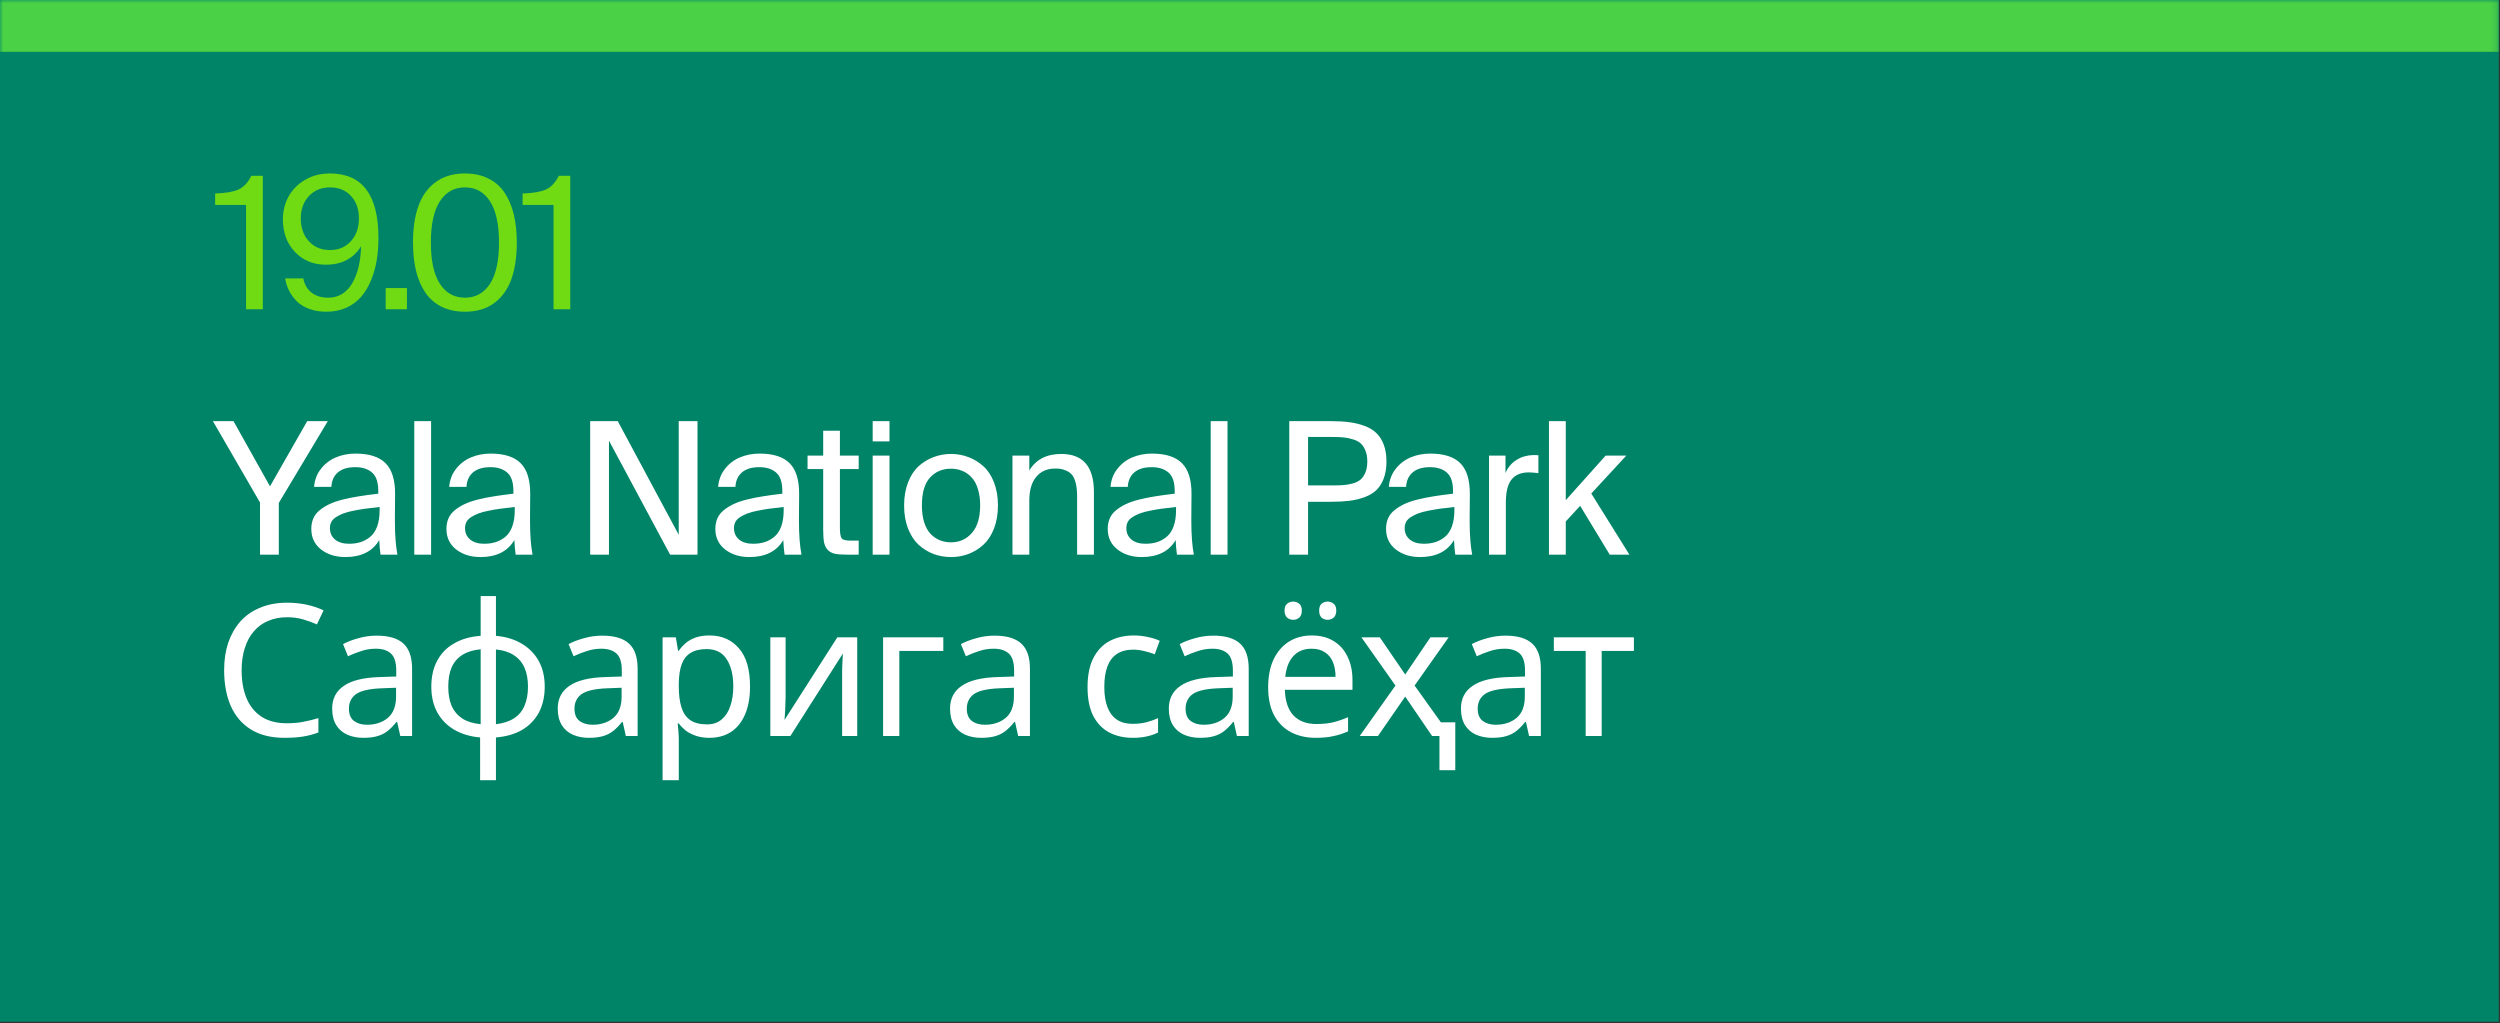
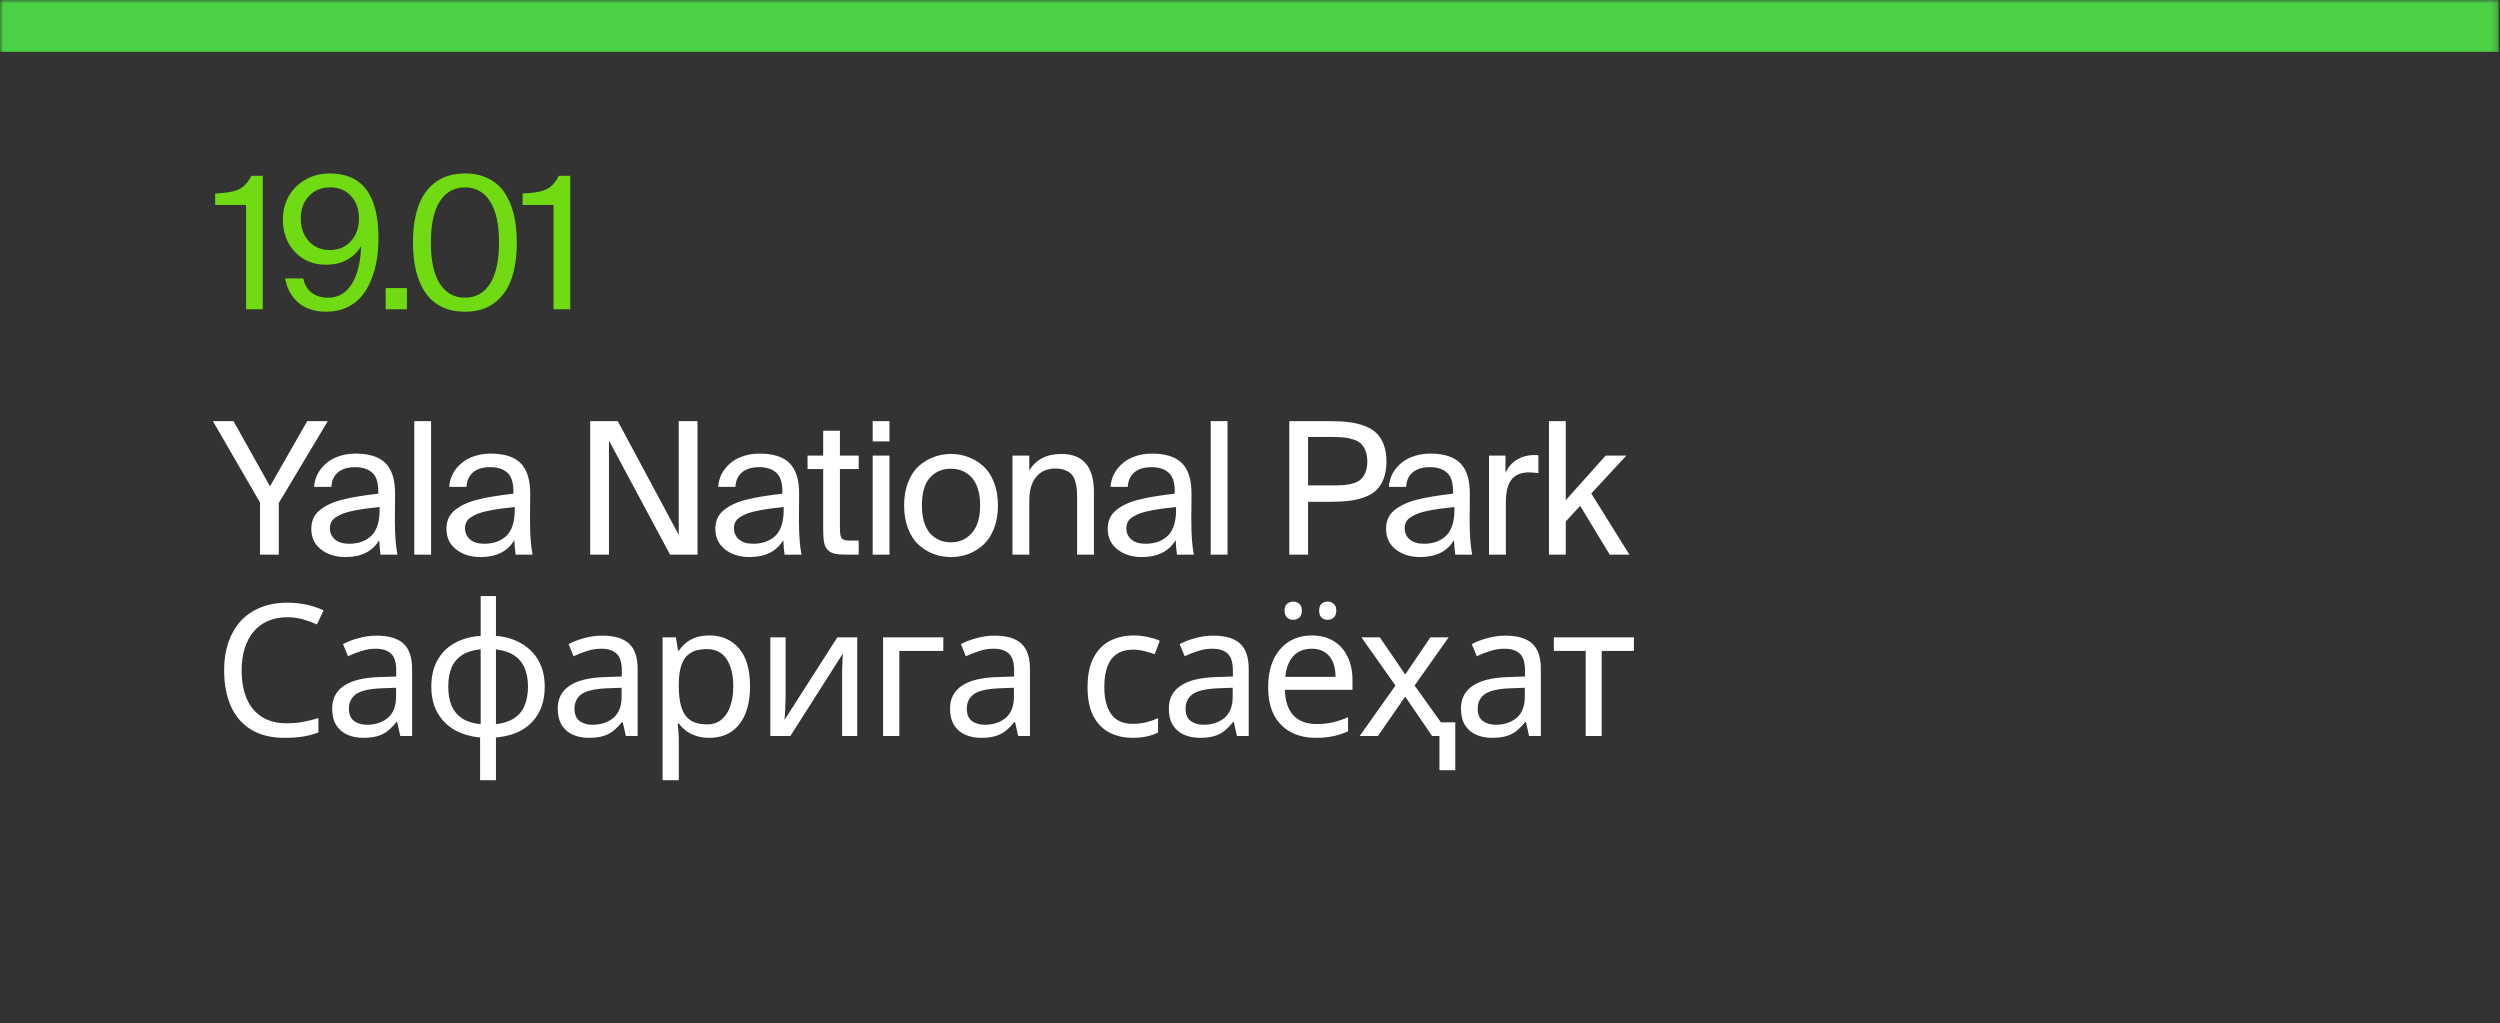
<svg xmlns="http://www.w3.org/2000/svg" width="386" height="158" viewBox="0 0 386 158" fill="none">
  <rect x="0" y="0" width="386" height="158" fill="#333333" stroke="none" />
  <mask id="path-1-inside-1_450_49" fill="white">
    <path d="M0 0H385.811V157.754H0V0Z" />
  </mask>
-   <path d="M0 0H385.811V157.754H0V0Z" fill="#008468" />
  <path d="M0 0V8H385.811V0V-8H0V0Z" fill="#4BD146" mask="url(#path-1-inside-1_450_49)" />
  <path d="M33.22 31.64V29.878C34.812 29.822 36.005 29.618 36.801 29.267C37.606 28.915 38.277 28.207 38.813 27.143H40.576V47.754H37.995V31.64H33.22ZM43.679 33.861C43.679 32.584 43.971 31.413 44.553 30.349C45.146 29.276 45.997 28.416 47.107 27.768C48.227 27.111 49.499 26.782 50.924 26.782C55.93 26.782 58.433 30.095 58.433 36.72C58.433 37.932 58.345 39.08 58.169 40.162C57.994 41.236 57.702 42.267 57.295 43.257C56.897 44.238 56.393 45.085 55.782 45.797C55.181 46.51 54.417 47.079 53.492 47.505C52.567 47.921 51.53 48.129 50.383 48.129C49.411 48.129 48.537 47.986 47.76 47.699C46.983 47.412 46.344 47.023 45.844 46.533C45.345 46.033 44.942 45.487 44.637 44.895C44.341 44.303 44.137 43.664 44.026 42.98H46.83C47.006 43.914 47.427 44.645 48.093 45.173C48.768 45.7 49.629 45.964 50.674 45.964C52.229 45.964 53.446 45.251 54.325 43.827C55.204 42.392 55.68 40.454 55.754 38.011C55.245 38.881 54.533 39.575 53.617 40.093C52.701 40.611 51.595 40.87 50.3 40.87C48.384 40.87 46.802 40.218 45.553 38.913C44.304 37.608 43.679 35.924 43.679 33.861ZM47.69 30.28C46.858 31.168 46.441 32.32 46.441 33.736C46.441 35.152 46.853 36.318 47.676 37.234C48.509 38.15 49.592 38.608 50.924 38.608C52.266 38.608 53.349 38.154 54.172 37.248C55.005 36.331 55.421 35.161 55.421 33.736C55.421 32.302 55.014 31.145 54.2 30.266C53.395 29.378 52.312 28.934 50.952 28.934C49.62 28.934 48.532 29.383 47.69 30.28ZM59.551 47.754V44.479H62.827V47.754H59.551ZM63.765 37.442C63.765 35.24 64.047 33.357 64.611 31.793C65.176 30.22 66.064 28.994 67.276 28.115C68.488 27.227 69.992 26.782 71.787 26.782C73.138 26.782 74.322 27.032 75.34 27.532C76.367 28.022 77.205 28.735 77.852 29.669C78.5 30.604 78.986 31.724 79.31 33.028C79.633 34.324 79.796 35.795 79.796 37.442C79.796 39.653 79.513 41.546 78.949 43.119C78.384 44.692 77.496 45.922 76.284 46.811C75.081 47.69 73.582 48.129 71.787 48.129C70.436 48.129 69.247 47.879 68.22 47.38C67.202 46.88 66.365 46.163 65.708 45.228C65.06 44.294 64.574 43.179 64.25 41.883C63.926 40.579 63.765 39.098 63.765 37.442ZM66.527 37.442C66.527 40.255 66.989 42.378 67.915 43.813C68.84 45.247 70.131 45.964 71.787 45.964C73.443 45.964 74.734 45.247 75.659 43.813C76.585 42.378 77.047 40.255 77.047 37.442C77.047 34.638 76.585 32.519 75.659 31.085C74.734 29.651 73.443 28.934 71.787 28.934C70.131 28.934 68.84 29.651 67.915 31.085C66.989 32.519 66.527 34.638 66.527 37.442ZM80.692 31.64V29.878C82.283 29.822 83.477 29.618 84.272 29.267C85.078 28.915 85.748 28.207 86.285 27.143H88.048V47.754H85.466V31.64H80.692Z" fill="#70DB13" />
  <path d="M32.873 65.024H36.051L41.687 75.087L47.433 65.024H50.611L43.047 77.655V85.636H40.146V77.585L32.873 65.024ZM48.065 81.652C48.065 81.051 48.172 80.509 48.384 80.028C48.597 79.547 48.921 79.131 49.356 78.779C49.8 78.418 50.304 78.104 50.869 77.835C51.433 77.567 52.123 77.331 52.937 77.127C53.76 76.924 54.593 76.757 55.435 76.628C56.286 76.489 57.276 76.355 58.405 76.225V75.795C58.405 74.453 58.086 73.509 57.448 72.963C56.819 72.408 55.953 72.131 54.852 72.131C53.696 72.131 52.803 72.399 52.173 72.936C51.553 73.463 51.216 74.208 51.16 75.17H48.495C48.579 74.106 48.93 73.181 49.55 72.394C50.17 71.599 50.943 71.007 51.868 70.618C52.793 70.229 53.797 70.035 54.88 70.035C57.008 70.035 58.563 70.535 59.544 71.534C60.524 72.524 61.01 74.106 61.001 76.281L60.973 79.862C60.973 80.075 60.973 80.278 60.973 80.472C60.973 82.564 61.103 84.285 61.362 85.636H58.752C58.651 84.914 58.586 84.164 58.558 83.387C57.522 85.136 55.778 86.01 53.325 86.01C51.836 86.01 50.587 85.622 49.578 84.844C48.569 84.058 48.065 82.994 48.065 81.652ZM50.938 81.541C50.938 82.272 51.202 82.86 51.729 83.304C52.257 83.739 52.978 83.956 53.895 83.956C54.542 83.956 55.13 83.873 55.657 83.706C56.194 83.54 56.689 83.271 57.142 82.901C57.605 82.531 57.966 81.999 58.225 81.305C58.484 80.602 58.614 79.76 58.614 78.779V78.279C57.762 78.372 57.027 78.46 56.407 78.543C55.787 78.626 55.167 78.733 54.547 78.862C53.927 78.983 53.413 79.121 53.006 79.279C52.599 79.436 52.229 79.621 51.896 79.834C51.563 80.047 51.318 80.296 51.16 80.583C51.012 80.87 50.938 81.189 50.938 81.541ZM63.965 85.636V65.024H66.561V85.636H63.965ZM68.928 81.652C68.928 81.051 69.034 80.509 69.247 80.028C69.46 79.547 69.784 79.131 70.219 78.779C70.663 78.418 71.167 78.104 71.731 77.835C72.296 77.567 72.985 77.331 73.799 77.127C74.623 76.924 75.456 76.757 76.298 76.628C77.149 76.489 78.139 76.355 79.268 76.225V75.795C79.268 74.453 78.949 73.509 78.31 72.963C77.681 72.408 76.816 72.131 75.715 72.131C74.558 72.131 73.665 72.399 73.036 72.936C72.416 73.463 72.078 74.208 72.023 75.17H69.358C69.441 74.106 69.793 73.181 70.413 72.394C71.033 71.599 71.805 71.007 72.731 70.618C73.656 70.229 74.66 70.035 75.743 70.035C77.871 70.035 79.425 70.535 80.406 71.534C81.387 72.524 81.873 74.106 81.864 76.281L81.836 79.862C81.836 80.075 81.836 80.278 81.836 80.472C81.836 82.564 81.965 84.285 82.224 85.636H79.615C79.513 84.914 79.448 84.164 79.421 83.387C78.384 85.136 76.64 86.01 74.188 86.01C72.698 86.01 71.449 85.622 70.441 84.844C69.432 84.058 68.928 82.994 68.928 81.652ZM71.801 81.541C71.801 82.272 72.064 82.86 72.592 83.304C73.119 83.739 73.841 83.956 74.757 83.956C75.405 83.956 75.993 83.873 76.52 83.706C77.057 83.54 77.552 83.271 78.005 82.901C78.468 82.531 78.829 81.999 79.088 81.305C79.347 80.602 79.476 79.76 79.476 78.779V78.279C78.625 78.372 77.889 78.46 77.269 78.543C76.649 78.626 76.029 78.733 75.409 78.862C74.79 78.983 74.276 79.121 73.869 79.279C73.462 79.436 73.092 79.621 72.758 79.834C72.425 80.047 72.18 80.296 72.023 80.583C71.875 80.87 71.801 81.189 71.801 81.541ZM91.123 85.636V65.024H95.384L104.794 82.568V65.024H107.695V85.636H103.462L94.024 68.036V85.636H91.123ZM110.451 81.652C110.451 81.051 110.557 80.509 110.77 80.028C110.983 79.547 111.307 79.131 111.742 78.779C112.186 78.418 112.69 78.104 113.255 77.835C113.819 77.567 114.508 77.331 115.323 77.127C116.146 76.924 116.979 76.757 117.821 76.628C118.672 76.489 119.662 76.355 120.791 76.225V75.795C120.791 74.453 120.472 73.509 119.834 72.963C119.204 72.408 118.339 72.131 117.238 72.131C116.082 72.131 115.189 72.399 114.559 72.936C113.939 73.463 113.602 74.208 113.546 75.17H110.881C110.965 74.106 111.316 73.181 111.936 72.394C112.556 71.599 113.329 71.007 114.254 70.618C115.179 70.229 116.183 70.035 117.266 70.035C119.394 70.035 120.949 70.535 121.929 71.534C122.91 72.524 123.396 74.106 123.387 76.281L123.359 79.862C123.359 80.075 123.359 80.278 123.359 80.472C123.359 82.564 123.489 84.285 123.748 85.636H121.138C121.037 84.914 120.972 84.164 120.944 83.387C119.908 85.136 118.163 86.01 115.711 86.01C114.222 86.01 112.972 85.622 111.964 84.844C110.955 84.058 110.451 82.994 110.451 81.652ZM113.324 81.541C113.324 82.272 113.588 82.86 114.115 83.304C114.643 83.739 115.364 83.956 116.28 83.956C116.928 83.956 117.516 83.873 118.043 83.706C118.58 83.54 119.075 83.271 119.528 82.901C119.991 82.531 120.352 81.999 120.611 81.305C120.87 80.602 121 79.76 121 78.779V78.279C120.148 78.372 119.413 78.46 118.793 78.543C118.173 78.626 117.553 78.733 116.933 78.862C116.313 78.983 115.799 79.121 115.392 79.279C114.985 79.436 114.615 79.621 114.282 79.834C113.949 80.047 113.703 80.296 113.546 80.583C113.398 80.87 113.324 81.189 113.324 81.541ZM124.685 72.422V70.34H127.1V66.51H129.682V70.34H132.583V72.422H129.682V81.486C129.682 82.318 129.77 82.86 129.946 83.109C130.122 83.35 130.566 83.47 131.278 83.47H132.583V85.636H130.709C129.941 85.636 129.335 85.589 128.891 85.497C128.456 85.395 128.095 85.201 127.808 84.914C127.531 84.618 127.341 84.234 127.239 83.762C127.147 83.281 127.1 82.628 127.1 81.805V72.422H124.685ZM134.742 85.636V70.34H137.337V85.636H134.742ZM134.742 68.147V65.024H137.337V68.147H134.742ZM140.204 81.611C139.797 80.565 139.594 79.376 139.594 78.043C139.594 76.711 139.797 75.522 140.204 74.476C140.612 73.431 141.157 72.598 141.842 71.978C142.536 71.358 143.304 70.891 144.146 70.576C144.997 70.252 145.895 70.09 146.839 70.09C147.783 70.09 148.676 70.252 149.518 70.576C150.369 70.891 151.137 71.358 151.822 71.978C152.516 72.598 153.066 73.431 153.473 74.476C153.88 75.522 154.084 76.711 154.084 78.043C154.084 79.376 153.88 80.565 153.473 81.611C153.066 82.656 152.516 83.493 151.822 84.123C151.137 84.743 150.369 85.215 149.518 85.538C148.676 85.853 147.783 86.01 146.839 86.01C145.895 86.01 144.997 85.853 144.146 85.538C143.304 85.215 142.536 84.743 141.842 84.123C141.157 83.493 140.612 82.656 140.204 81.611ZM142.342 78.043C142.342 79.024 142.458 79.889 142.689 80.639C142.929 81.388 143.258 81.985 143.674 82.429C144.1 82.864 144.576 83.193 145.104 83.415C145.631 83.628 146.21 83.734 146.839 83.734C148.144 83.734 149.217 83.253 150.059 82.291C150.91 81.328 151.336 79.912 151.336 78.043C151.336 77.063 151.216 76.202 150.975 75.462C150.744 74.712 150.415 74.12 149.99 73.685C149.573 73.241 149.101 72.913 148.574 72.7C148.046 72.478 147.468 72.367 146.839 72.367C145.506 72.367 144.424 72.825 143.591 73.741C142.758 74.648 142.342 76.082 142.342 78.043ZM156.326 85.636V70.34H158.922V72.644C159.949 70.942 161.596 70.09 163.863 70.09C167.222 70.09 168.901 72.052 168.901 75.975V85.636H166.306V76.739C166.306 76.211 166.283 75.753 166.236 75.365C166.199 74.976 166.111 74.583 165.973 74.185C165.843 73.778 165.658 73.449 165.417 73.2C165.177 72.95 164.848 72.746 164.432 72.589C164.025 72.422 163.534 72.339 162.961 72.339C161.693 72.339 160.703 72.769 159.991 73.63C159.278 74.481 158.922 75.716 158.922 77.336V85.636H156.326ZM171.033 81.652C171.033 81.051 171.139 80.509 171.352 80.028C171.565 79.547 171.889 79.131 172.323 78.779C172.768 78.418 173.272 78.104 173.836 77.835C174.401 77.567 175.09 77.331 175.904 77.127C176.728 76.924 177.561 76.757 178.403 76.628C179.254 76.489 180.244 76.355 181.373 76.225V75.795C181.373 74.453 181.054 73.509 180.415 72.963C179.786 72.408 178.921 72.131 177.82 72.131C176.663 72.131 175.77 72.399 175.141 72.936C174.521 73.463 174.183 74.208 174.128 75.17H171.463C171.546 74.106 171.898 73.181 172.518 72.394C173.138 71.599 173.91 71.007 174.836 70.618C175.761 70.229 176.765 70.035 177.847 70.035C179.976 70.035 181.53 70.535 182.511 71.534C183.492 72.524 183.978 74.106 183.968 76.281L183.941 79.862C183.941 80.075 183.941 80.278 183.941 80.472C183.941 82.564 184.07 84.285 184.329 85.636H181.72C181.618 84.914 181.553 84.164 181.526 83.387C180.489 85.136 178.745 86.01 176.293 86.01C174.803 86.01 173.554 85.622 172.545 84.844C171.537 84.058 171.033 82.994 171.033 81.652ZM173.906 81.541C173.906 82.272 174.169 82.86 174.697 83.304C175.224 83.739 175.946 83.956 176.862 83.956C177.51 83.956 178.097 83.873 178.625 83.706C179.161 83.54 179.656 83.271 180.11 82.901C180.573 82.531 180.933 81.999 181.192 81.305C181.452 80.602 181.581 79.76 181.581 78.779V78.279C180.73 78.372 179.994 78.46 179.374 78.543C178.754 78.626 178.134 78.733 177.514 78.862C176.894 78.983 176.381 79.121 175.974 79.279C175.567 79.436 175.196 79.621 174.863 79.834C174.53 80.047 174.285 80.296 174.128 80.583C173.98 80.87 173.906 81.189 173.906 81.541ZM186.933 85.636V65.024H189.528V85.636H186.933ZM199.065 85.636V65.024H205.519C206.583 65.024 207.522 65.08 208.336 65.191C209.16 65.293 209.942 65.482 210.682 65.76C211.432 66.038 212.042 66.408 212.514 66.87C212.995 67.324 213.375 67.921 213.652 68.661C213.93 69.392 214.069 70.257 214.069 71.256C214.069 72.256 213.93 73.125 213.652 73.866C213.375 74.606 212.995 75.207 212.514 75.67C212.042 76.123 211.432 76.489 210.682 76.766C209.942 77.035 209.165 77.22 208.35 77.322C207.536 77.424 206.592 77.474 205.519 77.474H201.966V85.636H199.065ZM201.966 74.948H205.741C206.435 74.948 207.013 74.93 207.476 74.893C207.939 74.856 208.42 74.768 208.919 74.629C209.419 74.481 209.812 74.277 210.099 74.018C210.395 73.759 210.636 73.398 210.821 72.936C211.015 72.473 211.112 71.913 211.112 71.256C211.112 70.599 211.015 70.04 210.821 69.577C210.636 69.105 210.395 68.735 210.099 68.466C209.803 68.198 209.41 67.99 208.919 67.842C208.429 67.685 207.943 67.583 207.462 67.537C206.99 67.49 206.416 67.467 205.741 67.467H201.966V74.948ZM214.007 81.652C214.007 81.051 214.114 80.509 214.326 80.028C214.539 79.547 214.863 79.131 215.298 78.779C215.742 78.418 216.246 78.104 216.811 77.835C217.375 77.567 218.065 77.331 218.879 77.127C219.702 76.924 220.535 76.757 221.377 76.628C222.228 76.489 223.219 76.355 224.347 76.225V75.795C224.347 74.453 224.028 73.509 223.39 72.963C222.761 72.408 221.895 72.131 220.794 72.131C219.638 72.131 218.745 72.399 218.115 72.936C217.496 73.463 217.158 74.208 217.102 75.17H214.437C214.521 74.106 214.872 73.181 215.492 72.394C216.112 71.599 216.885 71.007 217.81 70.618C218.735 70.229 219.739 70.035 220.822 70.035C222.95 70.035 224.505 70.535 225.486 71.534C226.466 72.524 226.952 74.106 226.943 76.281L226.915 79.862C226.915 80.075 226.915 80.278 226.915 80.472C226.915 82.564 227.045 84.285 227.304 85.636H224.694C224.593 84.914 224.528 84.164 224.5 83.387C223.464 85.136 221.72 86.01 219.267 86.01C217.778 86.01 216.529 85.622 215.52 84.844C214.511 84.058 214.007 82.994 214.007 81.652ZM216.88 81.541C216.88 82.272 217.144 82.86 217.671 83.304C218.199 83.739 218.921 83.956 219.837 83.956C220.484 83.956 221.072 83.873 221.599 83.706C222.136 83.54 222.631 83.271 223.084 82.901C223.547 82.531 223.908 81.999 224.167 81.305C224.426 80.602 224.556 79.76 224.556 78.779V78.279C223.704 78.372 222.969 78.46 222.349 78.543C221.729 78.626 221.109 78.733 220.489 78.862C219.869 78.983 219.355 79.121 218.948 79.279C218.541 79.436 218.171 79.621 217.838 79.834C217.505 80.047 217.26 80.296 217.102 80.583C216.954 80.87 216.88 81.189 216.88 81.541ZM229.907 85.636V70.34H232.447V73.019C232.826 72.159 233.391 71.492 234.14 71.02C234.89 70.539 235.764 70.285 236.764 70.257C237.087 70.257 237.342 70.266 237.527 70.285V73.047C236.805 72.973 236.324 72.936 236.083 72.936C234.862 72.936 233.96 73.306 233.377 74.046C232.794 74.777 232.503 75.966 232.503 77.613V85.636H229.907ZM239.159 85.636V65.024H241.754V77.225L247.917 70.34H251.109L245.696 76.197L251.581 85.636H248.541L243.975 78.099L241.754 80.514V85.636H239.159ZM44.328 95.301C43.248 95.301 42.272 95.491 41.401 95.87C40.529 96.23 39.79 96.77 39.184 97.49C38.577 98.191 38.113 99.053 37.791 100.077C37.468 101.081 37.307 102.218 37.307 103.488C37.307 105.155 37.563 106.605 38.075 107.837C38.605 109.069 39.383 110.016 40.406 110.679C41.448 111.343 42.746 111.674 44.3 111.674C45.191 111.674 46.034 111.598 46.83 111.447C47.626 111.295 48.403 111.106 49.161 110.878V113.095C48.403 113.38 47.616 113.588 46.801 113.721C46.006 113.853 45.049 113.92 43.931 113.92C41.865 113.92 40.141 113.493 38.757 112.641C37.374 111.788 36.331 110.575 35.63 109.002C34.948 107.429 34.607 105.582 34.607 103.459C34.607 101.924 34.815 100.522 35.232 99.252C35.668 97.983 36.294 96.883 37.108 95.955C37.942 95.026 38.966 94.316 40.178 93.823C41.391 93.311 42.784 93.056 44.357 93.056C45.399 93.056 46.404 93.16 47.37 93.368C48.337 93.577 49.199 93.87 49.957 94.249L48.933 96.41C48.308 96.126 47.607 95.87 46.83 95.642C46.072 95.415 45.238 95.301 44.328 95.301ZM58.167 98.144C60.024 98.144 61.398 98.551 62.289 99.366C63.179 100.181 63.625 101.479 63.625 103.26V113.636H61.805L61.322 111.475H61.209C60.773 112.025 60.318 112.489 59.844 112.868C59.389 113.228 58.859 113.493 58.252 113.664C57.665 113.835 56.945 113.92 56.092 113.92C55.182 113.92 54.358 113.759 53.619 113.437C52.899 113.114 52.33 112.622 51.913 111.958C51.496 111.276 51.288 110.423 51.288 109.4C51.288 107.884 51.885 106.719 53.079 105.904C54.273 105.07 56.111 104.615 58.593 104.539L61.18 104.454V103.545C61.18 102.275 60.905 101.394 60.356 100.901C59.806 100.408 59.029 100.162 58.025 100.162C57.229 100.162 56.471 100.285 55.751 100.531C55.031 100.759 54.358 101.024 53.733 101.327L52.965 99.451C53.628 99.091 54.415 98.788 55.324 98.542C56.234 98.276 57.182 98.144 58.167 98.144ZM58.906 106.273C57.011 106.349 55.694 106.652 54.955 107.183C54.235 107.714 53.875 108.462 53.875 109.429C53.875 110.281 54.131 110.907 54.642 111.305C55.173 111.703 55.846 111.902 56.66 111.902C57.949 111.902 59.02 111.551 59.873 110.85C60.725 110.13 61.152 109.031 61.152 107.553V106.188L58.906 106.273ZM76.574 98.172C78.09 98.305 79.407 98.703 80.525 99.366C81.662 100.029 82.543 100.92 83.168 102.038C83.794 103.156 84.106 104.483 84.106 106.018C84.106 107.553 83.803 108.889 83.197 110.026C82.59 111.144 81.728 112.034 80.61 112.698C79.492 113.342 78.147 113.73 76.574 113.863V120.458H74.129V113.863C72.632 113.73 71.315 113.342 70.178 112.698C69.041 112.034 68.16 111.144 67.534 110.026C66.909 108.889 66.596 107.553 66.596 106.018C66.596 104.464 66.9 103.128 67.506 102.01C68.112 100.873 68.984 99.982 70.121 99.338C71.258 98.674 72.623 98.286 74.214 98.172V92.032H76.574V98.172ZM74.214 100.247C73.058 100.361 72.111 100.655 71.372 101.128C70.633 101.602 70.083 102.246 69.723 103.061C69.382 103.876 69.212 104.862 69.212 106.018C69.212 107.155 69.382 108.14 69.723 108.974C70.083 109.789 70.633 110.442 71.372 110.935C72.111 111.409 73.058 111.703 74.214 111.816V100.247ZM76.574 111.816C77.711 111.684 78.639 111.38 79.359 110.907C80.099 110.433 80.639 109.789 80.98 108.974C81.34 108.14 81.52 107.155 81.52 106.018C81.52 104.881 81.34 103.905 80.98 103.09C80.62 102.275 80.07 101.631 79.331 101.157C78.611 100.683 77.692 100.389 76.574 100.276V111.816ZM92.993 98.144C94.85 98.144 96.224 98.551 97.114 99.366C98.005 100.181 98.45 101.479 98.45 103.26V113.636H96.631L96.148 111.475H96.034C95.598 112.025 95.143 112.489 94.67 112.868C94.215 113.228 93.684 113.493 93.078 113.664C92.49 113.835 91.77 113.92 90.918 113.92C90.008 113.92 89.183 113.759 88.444 113.437C87.724 113.114 87.156 112.622 86.739 111.958C86.322 111.276 86.114 110.423 86.114 109.4C86.114 107.884 86.71 106.719 87.904 105.904C89.098 105.07 90.936 104.615 93.419 104.539L96.006 104.454V103.545C96.006 102.275 95.731 101.394 95.181 100.901C94.632 100.408 93.855 100.162 92.85 100.162C92.055 100.162 91.296 100.285 90.576 100.531C89.856 100.759 89.183 101.024 88.558 101.327L87.791 99.451C88.454 99.091 89.24 98.788 90.15 98.542C91.06 98.276 92.007 98.144 92.993 98.144ZM93.732 106.273C91.837 106.349 90.519 106.652 89.78 107.183C89.06 107.714 88.7 108.462 88.7 109.429C88.7 110.281 88.956 110.907 89.468 111.305C89.998 111.703 90.671 111.902 91.486 111.902C92.775 111.902 93.845 111.551 94.698 110.85C95.551 110.13 95.977 109.031 95.977 107.553V106.188L93.732 106.273ZM109.552 98.115C111.428 98.115 112.934 98.769 114.071 100.077C115.227 101.384 115.805 103.355 115.805 105.989C115.805 107.714 115.54 109.173 115.009 110.367C114.498 111.542 113.768 112.432 112.821 113.039C111.892 113.626 110.793 113.92 109.523 113.92C108.746 113.92 108.055 113.816 107.448 113.607C106.842 113.399 106.321 113.133 105.885 112.811C105.468 112.47 105.108 112.101 104.805 111.703H104.634C104.672 112.025 104.71 112.432 104.748 112.925C104.786 113.418 104.805 113.844 104.805 114.204V120.458H102.303V98.4H104.35L104.691 100.475H104.805C105.108 100.039 105.468 99.641 105.885 99.281C106.321 98.921 106.832 98.636 107.42 98.428C108.026 98.219 108.737 98.115 109.552 98.115ZM109.097 100.219C108.074 100.219 107.249 100.418 106.624 100.816C105.998 101.195 105.544 101.773 105.259 102.55C104.975 103.327 104.824 104.312 104.805 105.506V105.989C104.805 107.24 104.937 108.301 105.203 109.173C105.468 110.044 105.913 110.708 106.539 111.163C107.183 111.617 108.055 111.845 109.154 111.845C110.082 111.845 110.84 111.589 111.428 111.077C112.034 110.566 112.479 109.874 112.764 109.002C113.067 108.112 113.219 107.098 113.219 105.961C113.219 104.217 112.877 102.824 112.195 101.782C111.532 100.74 110.499 100.219 109.097 100.219ZM121.298 107.695C121.298 107.865 121.288 108.112 121.27 108.434C121.27 108.737 121.26 109.069 121.241 109.429C121.222 109.77 121.203 110.101 121.184 110.423C121.165 110.727 121.146 110.973 121.127 111.163L129.286 98.4H132.355V113.636H130.025V104.653C130.025 104.35 130.025 103.952 130.025 103.459C130.044 102.967 130.062 102.483 130.081 102.01C130.1 101.517 130.119 101.147 130.138 100.901L122.037 113.636H118.939V98.4H121.298V107.695ZM145.647 98.4V100.503H138.853V113.636H136.351V98.4H145.647ZM153.566 98.144C155.423 98.144 156.797 98.551 157.688 99.366C158.579 100.181 159.024 101.479 159.024 103.26V113.636H157.205L156.722 111.475H156.608C156.172 112.025 155.717 112.489 155.243 112.868C154.789 113.228 154.258 113.493 153.652 113.664C153.064 113.835 152.344 113.92 151.491 113.92C150.582 113.92 149.757 113.759 149.018 113.437C148.298 113.114 147.73 112.622 147.313 111.958C146.896 111.276 146.687 110.423 146.687 109.4C146.687 107.884 147.284 106.719 148.478 105.904C149.672 105.07 151.51 104.615 153.993 104.539L156.579 104.454V103.545C156.579 102.275 156.305 101.394 155.755 100.901C155.206 100.408 154.429 100.162 153.424 100.162C152.628 100.162 151.87 100.285 151.15 100.531C150.43 100.759 149.757 101.024 149.132 101.327L148.364 99.451C149.028 99.091 149.814 98.788 150.724 98.542C151.633 98.276 152.581 98.144 153.566 98.144ZM154.305 106.273C152.41 106.349 151.093 106.652 150.354 107.183C149.634 107.714 149.274 108.462 149.274 109.429C149.274 110.281 149.53 110.907 150.042 111.305C150.572 111.703 151.245 111.902 152.06 111.902C153.348 111.902 154.419 111.551 155.272 110.85C156.125 110.13 156.551 109.031 156.551 107.553V106.188L154.305 106.273ZM174.881 113.92C173.536 113.92 172.332 113.645 171.271 113.095C170.229 112.546 169.405 111.693 168.798 110.537C168.211 109.381 167.917 107.903 167.917 106.103C167.917 104.227 168.23 102.701 168.855 101.526C169.48 100.351 170.324 99.489 171.385 98.94C172.465 98.39 173.687 98.115 175.052 98.115C175.829 98.115 176.577 98.201 177.297 98.371C178.017 98.523 178.605 98.712 179.06 98.94L178.292 101.015C177.837 100.844 177.307 100.683 176.7 100.531C176.094 100.38 175.525 100.304 174.995 100.304C173.972 100.304 173.128 100.522 172.465 100.958C171.802 101.394 171.309 102.038 170.987 102.891C170.665 103.744 170.504 104.805 170.504 106.074C170.504 107.287 170.665 108.32 170.987 109.173C171.309 110.026 171.792 110.67 172.437 111.106C173.081 111.542 173.886 111.759 174.853 111.759C175.687 111.759 176.416 111.674 177.041 111.504C177.686 111.333 178.273 111.125 178.804 110.878V113.095C178.292 113.361 177.724 113.56 177.098 113.692C176.492 113.844 175.753 113.92 174.881 113.92ZM187.345 98.144C189.202 98.144 190.576 98.551 191.466 99.366C192.357 100.181 192.802 101.479 192.802 103.26V113.636H190.983L190.5 111.475H190.386C189.95 112.025 189.496 112.489 189.022 112.868C188.567 113.228 188.036 113.493 187.43 113.664C186.843 113.835 186.122 113.92 185.27 113.92C184.36 113.92 183.536 113.759 182.797 113.437C182.077 113.114 181.508 112.622 181.091 111.958C180.674 111.276 180.466 110.423 180.466 109.4C180.466 107.884 181.063 106.719 182.257 105.904C183.451 105.07 185.289 104.615 187.771 104.539L190.358 104.454V103.545C190.358 102.275 190.083 101.394 189.534 100.901C188.984 100.408 188.207 100.162 187.203 100.162C186.407 100.162 185.649 100.285 184.929 100.531C184.209 100.759 183.536 101.024 182.91 101.327L182.143 99.451C182.806 99.091 183.593 98.788 184.502 98.542C185.412 98.276 186.359 98.144 187.345 98.144ZM188.084 106.273C186.189 106.349 184.872 106.652 184.133 107.183C183.413 107.714 183.053 108.462 183.053 109.429C183.053 110.281 183.308 110.907 183.82 111.305C184.351 111.703 185.023 111.902 185.838 111.902C187.127 111.902 188.198 111.551 189.05 110.85C189.903 110.13 190.329 109.031 190.329 107.553V106.188L188.084 106.273ZM202.54 98.115C203.847 98.115 204.965 98.4 205.894 98.968C206.841 99.537 207.561 100.342 208.054 101.384C208.566 102.408 208.822 103.611 208.822 104.994V106.501H198.389C198.427 108.225 198.863 109.542 199.697 110.452C200.55 111.343 201.734 111.788 203.25 111.788C204.217 111.788 205.069 111.703 205.808 111.532C206.566 111.343 207.343 111.077 208.139 110.736V112.925C207.362 113.266 206.595 113.512 205.837 113.664C205.079 113.835 204.179 113.92 203.136 113.92C201.696 113.92 200.417 113.626 199.299 113.039C198.2 112.451 197.338 111.579 196.712 110.423C196.106 109.249 195.803 107.818 195.803 106.131C195.803 104.464 196.077 103.033 196.627 101.839C197.196 100.645 197.982 99.726 198.986 99.082C200.01 98.438 201.194 98.115 202.54 98.115ZM202.511 100.162C201.317 100.162 200.37 100.55 199.669 101.327C198.986 102.085 198.579 103.147 198.446 104.511H206.206C206.206 103.639 206.074 102.881 205.808 102.237C205.543 101.593 205.136 101.09 204.586 100.73C204.056 100.351 203.364 100.162 202.511 100.162ZM198.333 94.278C198.333 93.785 198.465 93.435 198.73 93.226C198.996 92.999 199.308 92.885 199.669 92.885C200.029 92.885 200.341 92.999 200.607 93.226C200.872 93.435 201.005 93.785 201.005 94.278C201.005 94.752 200.872 95.112 200.607 95.358C200.341 95.585 200.029 95.699 199.669 95.699C199.308 95.699 198.996 95.585 198.73 95.358C198.465 95.112 198.333 94.752 198.333 94.278ZM203.677 94.278C203.677 93.785 203.8 93.435 204.046 93.226C204.311 92.999 204.624 92.885 204.984 92.885C205.344 92.885 205.657 92.999 205.922 93.226C206.187 93.435 206.32 93.785 206.32 94.278C206.32 94.752 206.187 95.112 205.922 95.358C205.657 95.585 205.344 95.699 204.984 95.699C204.624 95.699 204.311 95.585 204.046 95.358C203.8 95.112 203.677 94.752 203.677 94.278ZM222.251 118.923V113.636H221.114L216.964 107.553L212.757 113.636H209.943L215.458 105.847L210.199 98.4H213.041L216.964 104.141L220.858 98.4H223.672L218.414 105.847L222.479 111.532H224.696V118.923H222.251ZM232.449 98.144C234.306 98.144 235.68 98.551 236.571 99.366C237.461 100.181 237.907 101.479 237.907 103.26V113.636H236.087L235.604 111.475H235.491C235.055 112.025 234.6 112.489 234.126 112.868C233.671 113.228 233.141 113.493 232.534 113.664C231.947 113.835 231.227 113.92 230.374 113.92C229.464 113.92 228.64 113.759 227.901 113.437C227.181 113.114 226.612 112.622 226.195 111.958C225.779 111.276 225.57 110.423 225.57 109.4C225.57 107.884 226.167 106.719 227.361 105.904C228.555 105.07 230.393 104.615 232.875 104.539L235.462 104.454V103.545C235.462 102.275 235.187 101.394 234.638 100.901C234.088 100.408 233.311 100.162 232.307 100.162C231.511 100.162 230.753 100.285 230.033 100.531C229.313 100.759 228.64 101.024 228.015 101.327L227.247 99.451C227.91 99.091 228.697 98.788 229.606 98.542C230.516 98.276 231.464 98.144 232.449 98.144ZM233.188 106.273C231.293 106.349 229.976 106.652 229.237 107.183C228.517 107.714 228.157 108.462 228.157 109.429C228.157 110.281 228.413 110.907 228.924 111.305C229.455 111.703 230.128 111.902 230.942 111.902C232.231 111.902 233.302 111.551 234.155 110.85C235.007 110.13 235.434 109.031 235.434 107.553V106.188L233.188 106.273ZM252.277 100.503H247.303V113.636H244.83V100.503H239.912V98.4H252.277V100.503Z" fill="white" />
</svg>